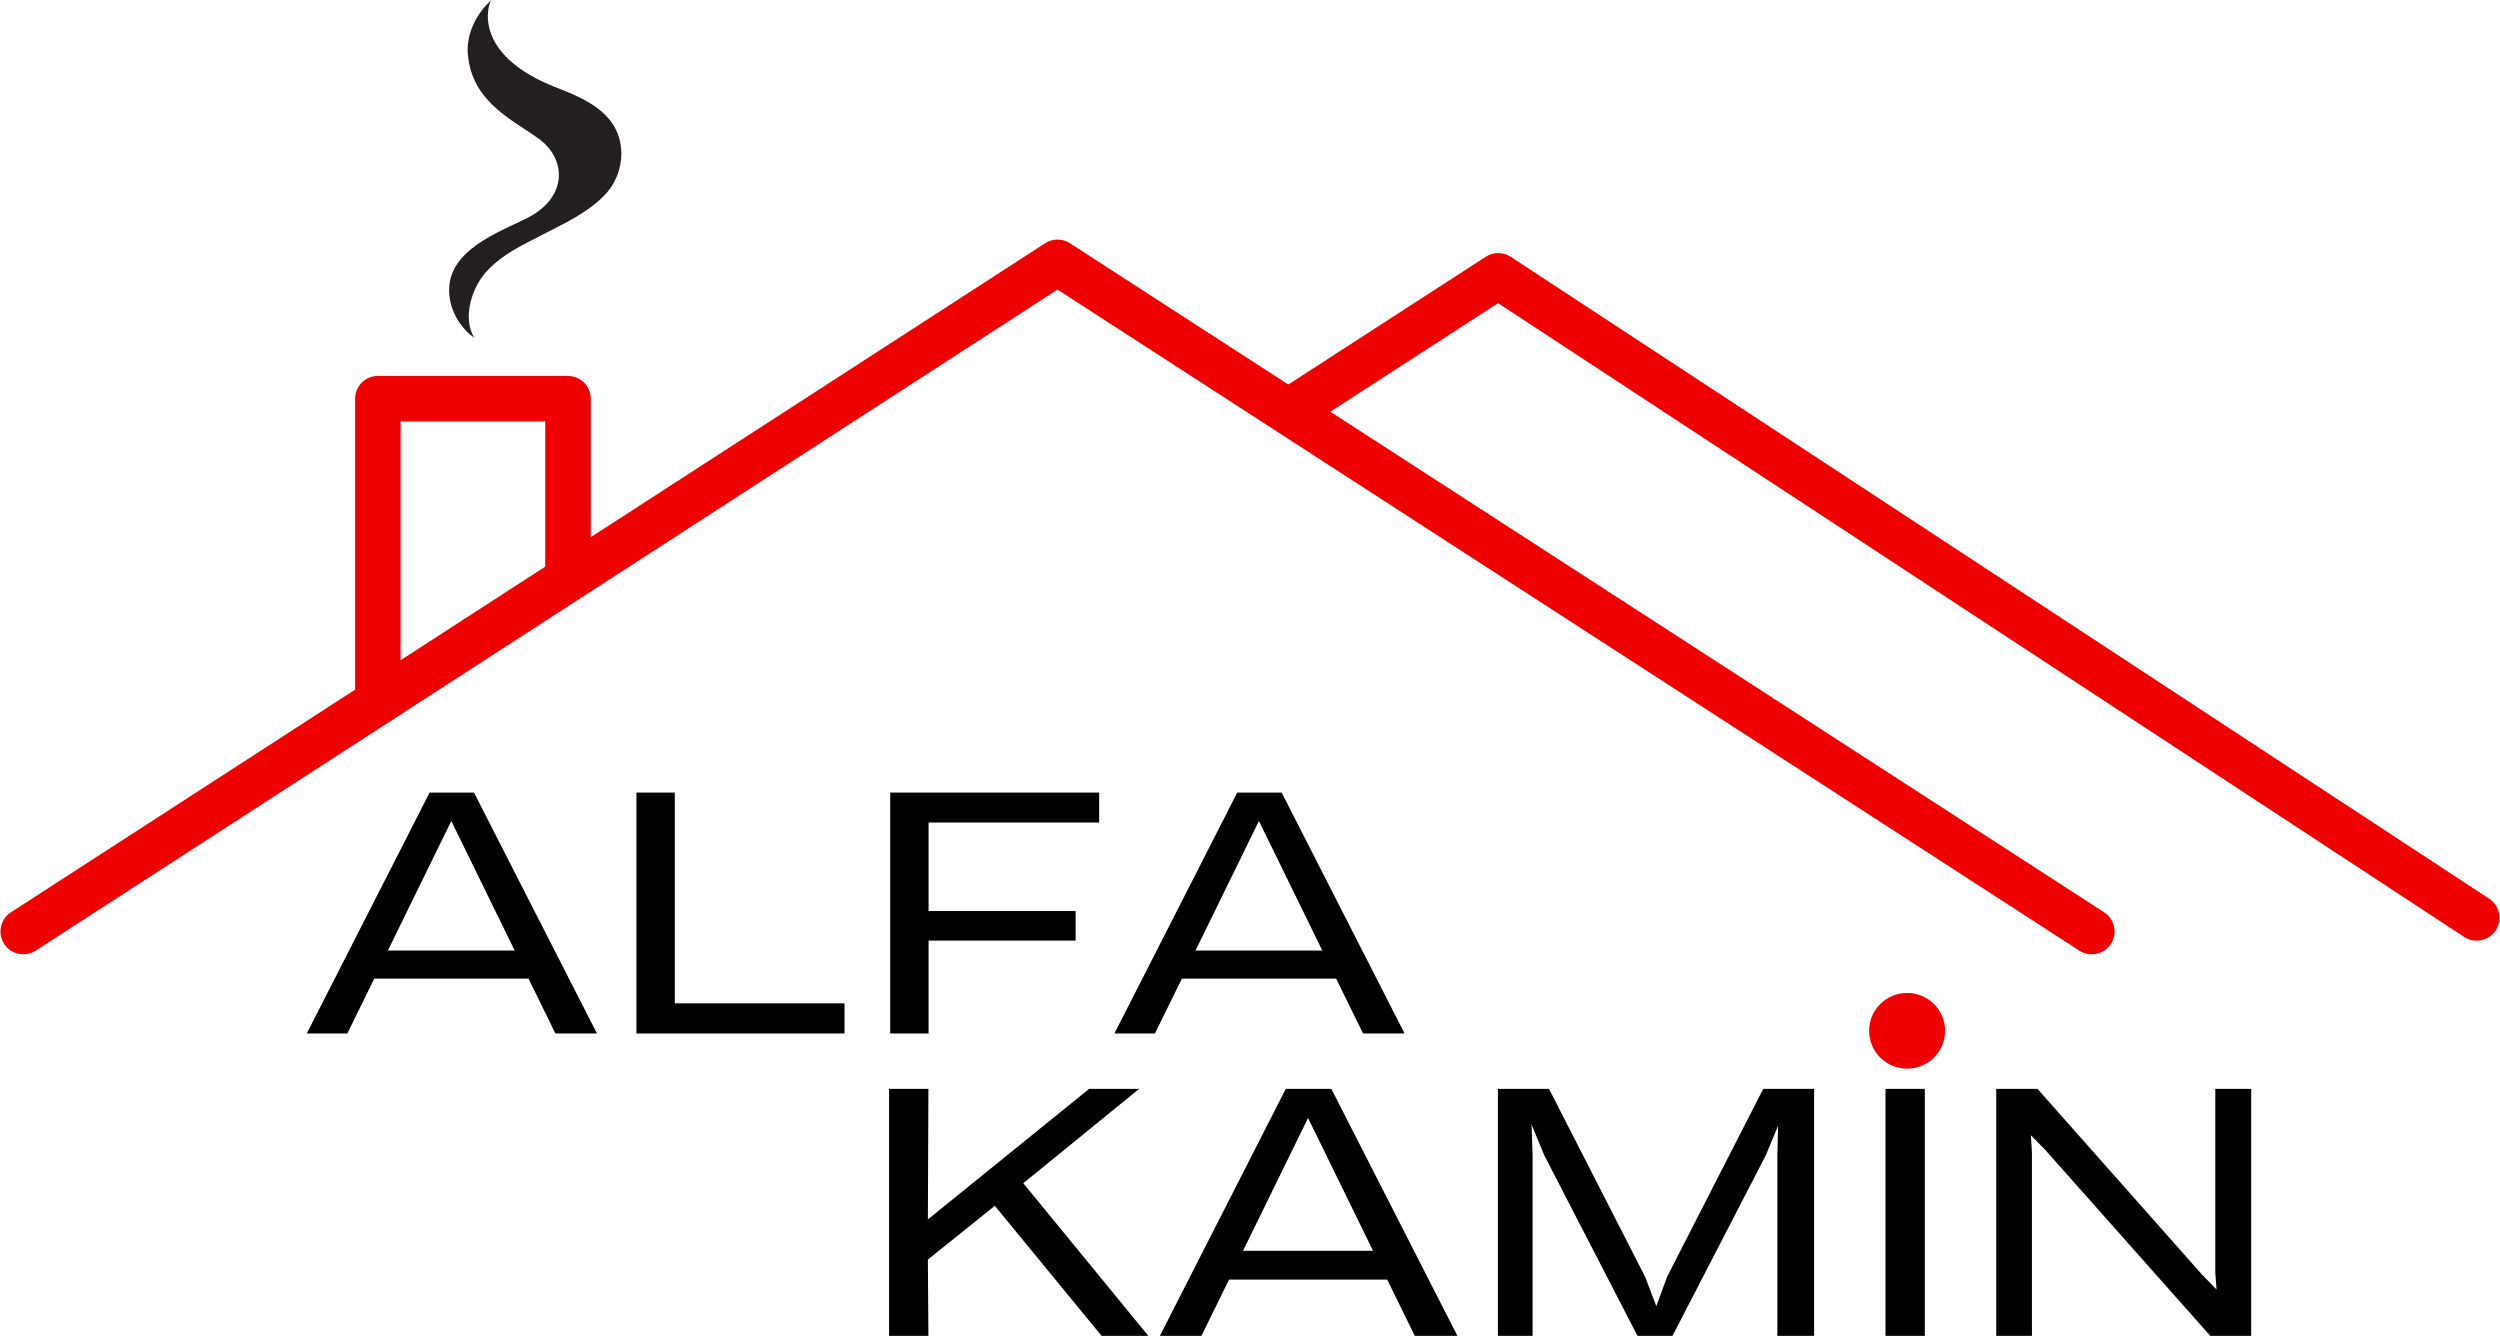
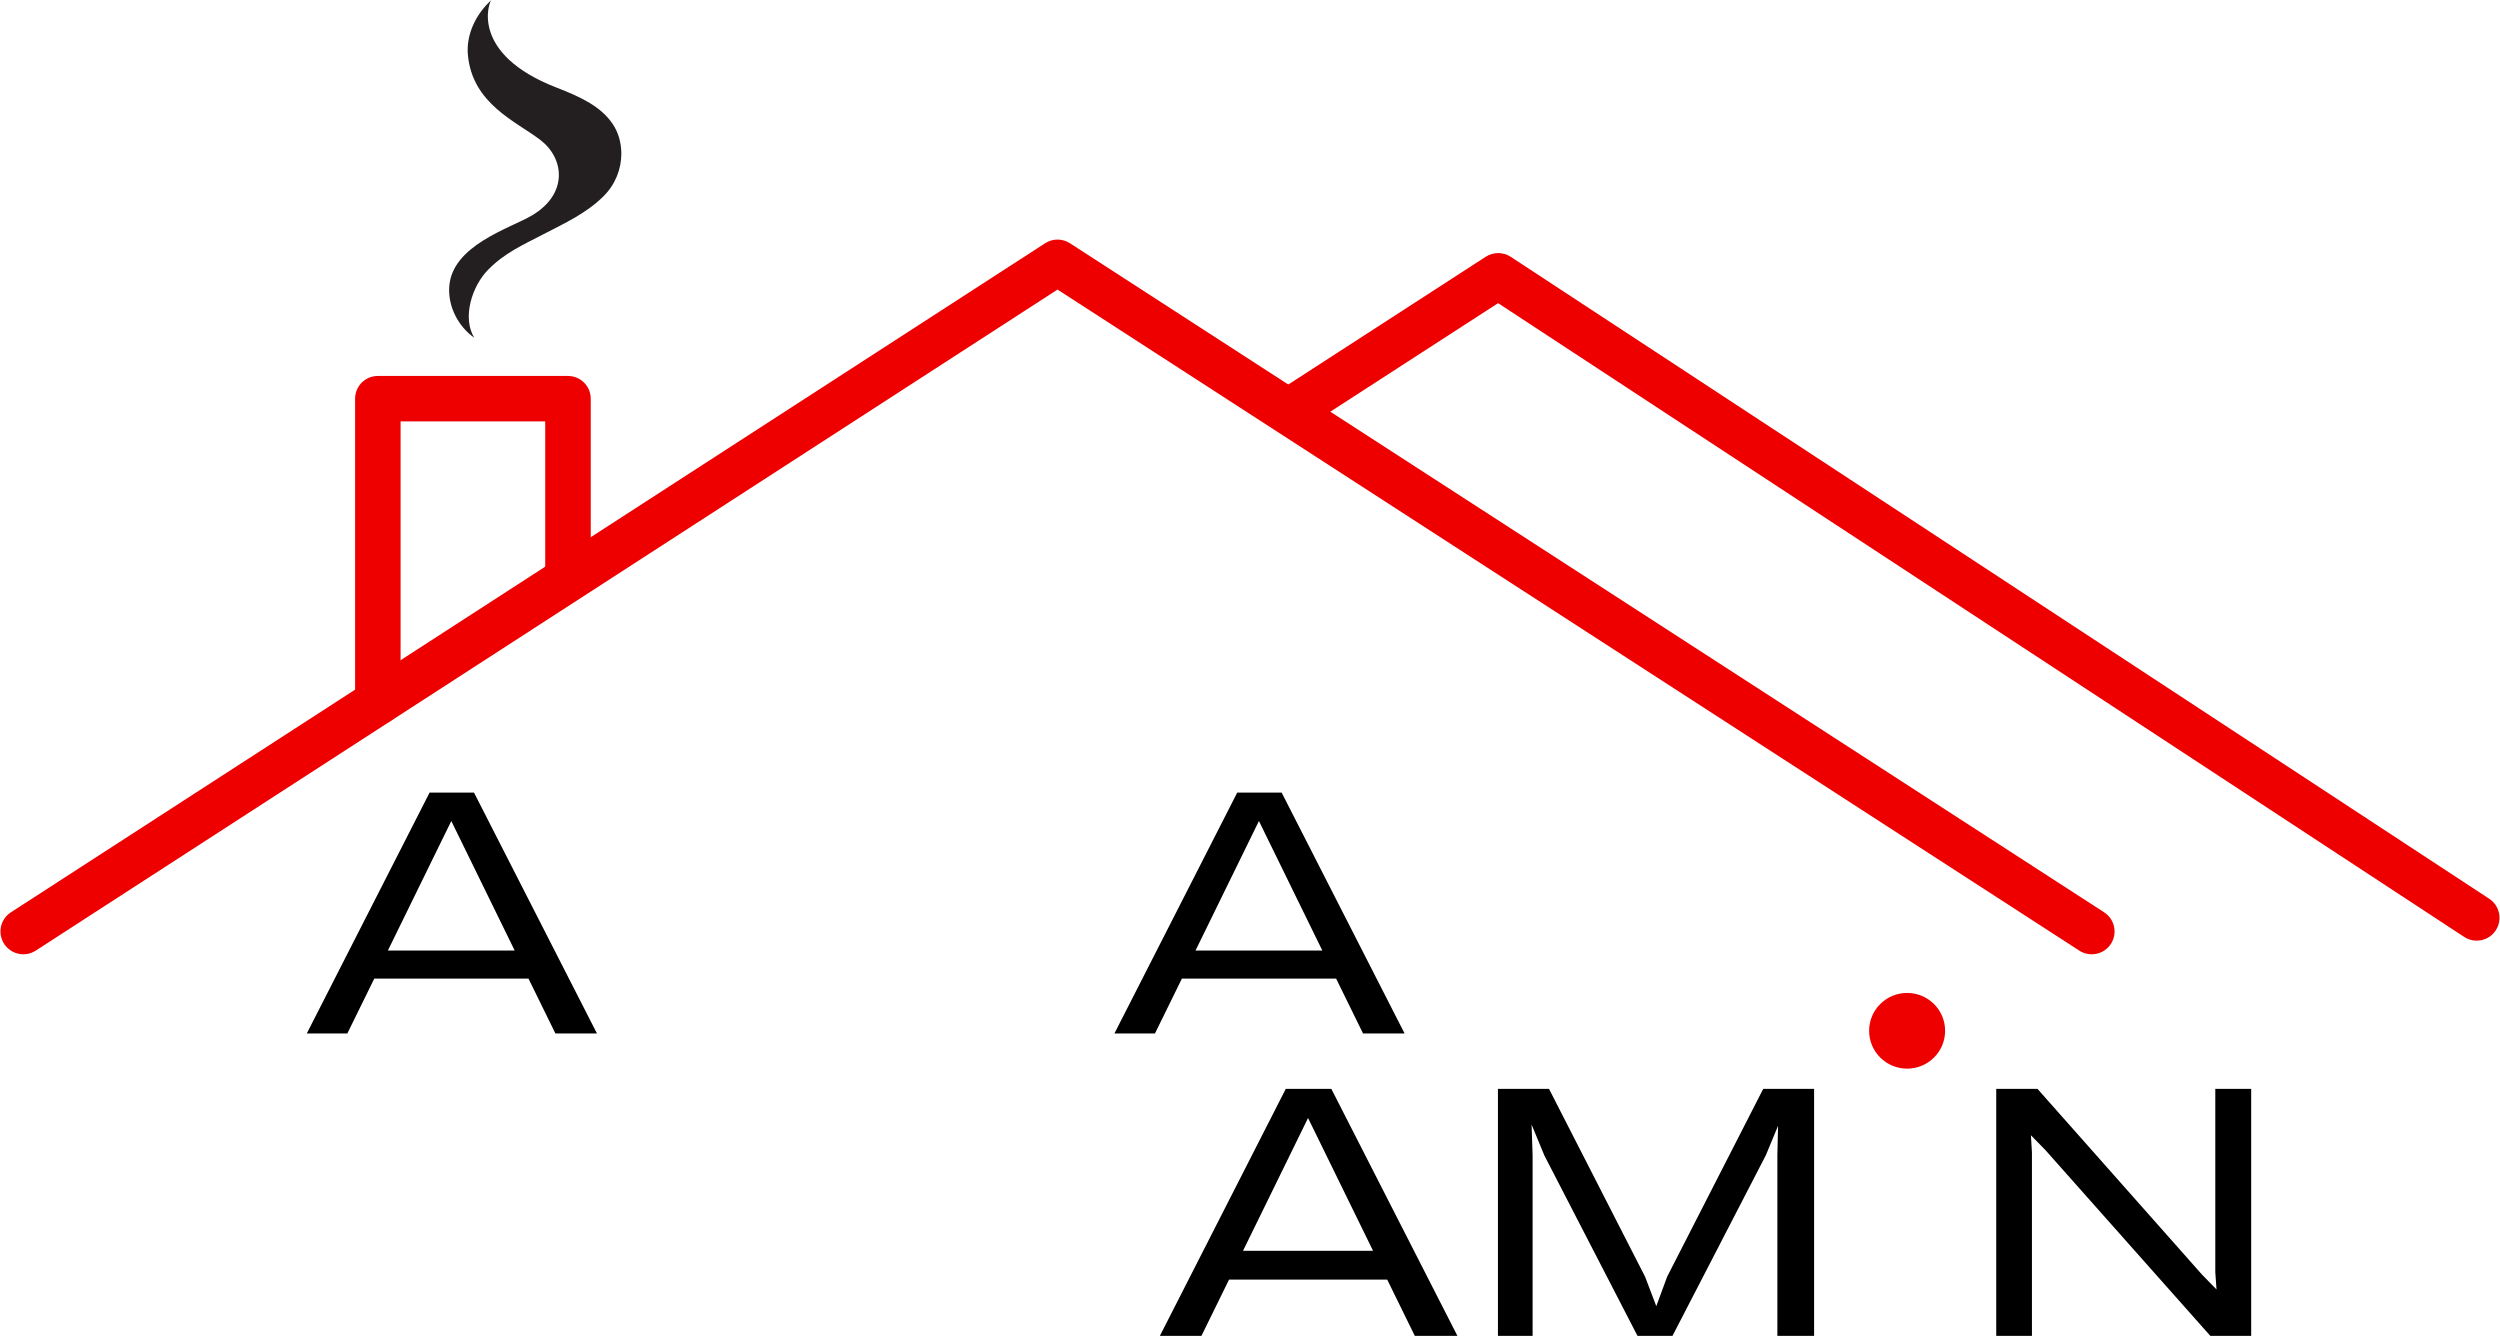
<svg xmlns="http://www.w3.org/2000/svg" xml:space="preserve" width="990px" height="529px" version="1.1" style="shape-rendering:geometricPrecision; text-rendering:geometricPrecision; image-rendering:optimizeQuality; fill-rule:evenodd; clip-rule:evenodd" viewBox="0 0 1067.45 570.61">
  <defs>
    <style type="text/css">
   
    .fil0 {fill:#EF0000}
    .fil3 {fill:black;fill-rule:nonzero}
    .fil2 {fill:#231F20;fill-rule:nonzero}
    .fil1 {fill:#EF0000;fill-rule:nonzero}
   
  </style>
  </defs>
  <g id="Layer_x0020_1">
    <path class="fil0" d="M15.04 406.06l436.47 -282.37c0,0 436.46,282.37 436.46,282.37 4.52,2.92 10.56,1.63 13.49,-2.89 2.92,-4.51 1.63,-10.56 -2.9,-13.48 0,0 -441.76,-285.79 -441.76,-285.79 -3.22,-2.09 -7.37,-2.09 -10.58,0 0,0 -441.77,285.79 -441.77,285.79 -4.52,2.92 -5.81,8.97 -2.89,13.48 2.93,4.52 8.96,5.81 13.48,2.89z" />
    <path class="fil0" d="M559.42 181.43l80.28 -51.94c0,0 412.65,270.71 412.65,270.71 4.5,2.95 10.55,1.7 13.5,-2.81 2.95,-4.5 1.69,-10.54 -2.8,-13.49 0,0 -417.96,-274.2 -417.96,-274.2 -3.23,-2.12 -7.4,-2.13 -10.65,-0.04 0,0 -35.54,23 -85.62,55.4 -4.51,2.92 -5.81,8.96 -2.88,13.48 2.92,4.52 8.96,5.81 13.48,2.89z" />
    <path class="fil0" d="M252.12 243.93l0 -73.64c0,-5.35 -4.36,-9.7 -9.72,-9.7l-81.22 0c-5.39,0 -9.71,4.35 -9.71,9.7l0 129.61c0,5.36 4.32,9.71 9.71,9.71 5.36,0 9.72,-4.35 9.72,-9.71l0 -119.9c0,0 61.78,0 61.78,0l0 63.93c0,5.35 4.36,9.7 9.72,9.7 5.36,0 9.72,-4.35 9.72,-9.7z" />
    <path class="fil1" d="M814.41 424.13c-8.96,0 -16.23,7.24 -16.23,16.17 0,8.93 7.27,16.17 16.23,16.17 8.97,0 16.23,-7.24 16.23,-16.17 0,-8.93 -7.26,-16.17 -16.23,-16.17z" />
    <path class="fil2" d="M209.71 0c-6.48,5.8 -10.82,14.56 -10.08,23.25 1.82,21.2 20.77,28.66 31.05,36.6 10.19,7.86 11.83,22.9 -3.53,32.09 -9.34,5.58 -34.4,12.76 -35.48,30.66 -0.51,8.39 3.86,16.84 10.69,21.67 -5.18,-8.5 -1.07,-21.88 5.88,-29 6.95,-7.12 14.7,-10.56 23.51,-15.13 9.27,-4.81 18.47,-8.97 25.88,-16.36 5.1,-5.09 7.51,-11.65 7.56,-17.92l0 -0.46c-0.04,-4.54 -1.31,-8.9 -3.68,-12.43 -4.93,-7.34 -13.3,-11.42 -24.01,-15.56 -37.33,-14.47 -28.79,-36.77 -27.79,-37.41z" />
    <path class="fil3" d="M254.78 441.45l-17.75 0 -11.49 -23.43 -65.89 0 -11.5 23.43 -17.32 0 52.46 -102.9 18.96 0 52.53 102.9zm-62.22 -90.76l-27.09 55.33 54.17 0 -27.08 -55.33z" />
-     <polygon class="fil3" points="360.53,441.45 271.64,441.45 271.64,338.55 288.03,338.55 288.03,428.58 360.53,428.58 " />
-     <polygon class="fil3" points="396.43,441.45 380.05,441.45 380.05,338.55 469.29,338.55 469.29,351.34 396.43,351.34 396.43,389.14 459.24,389.14 459.24,401.78 396.43,401.78 " />
    <path class="fil3" d="M599.76 441.45l-17.75 0 -11.49 -23.43 -65.89 0 -11.5 23.43 -17.32 0 52.46 -102.9 18.97 0 52.52 102.9zm-62.22 -90.76l-27.09 55.33 54.17 0 -27.08 -55.33z" />
-     <polygon class="fil3" points="396.36,570.61 379.56,570.61 379.56,465.1 396.36,465.1 396.13,520.87 465.02,465.1 486.39,465.1 436.88,505.4 490.3,570.61 470.33,570.61 424.72,515.05 396.13,538.04 " />
    <path class="fil3" d="M622.32 570.61l-18.2 0 -11.78 -24.02 -67.57 0 -11.79 24.02 -17.75 0 53.78 -105.51 19.45 0 53.86 105.51zm-63.8 -93.06l-27.78 56.73 55.55 0 -27.77 -56.73z" />
    <polygon class="fil3" points="654.44,570.61 639.63,570.61 639.63,465.1 661.44,465.1 702.48,545.34 707.27,557.93 711.91,545.34 752.95,465.1 774.68,465.1 774.68,570.61 758.99,570.61 758.99,493.47 759.29,480.87 754.06,493.47 714.19,570.61 699.24,570.61 659.45,493.54 654,480.35 654.44,493.54 " />
-     <polygon class="fil3" points="821.98,570.61 805.18,570.61 805.18,465.1 821.98,465.1 " />
    <polygon class="fil3" points="867.73,570.61 852.48,570.61 852.48,465.1 870.09,465.1 940.38,544.45 946.57,550.79 946.05,543.42 946.05,465.1 961.38,465.1 961.38,570.61 943.92,570.61 873.48,491.25 867.29,484.92 867.73,492.29 " />
  </g>
</svg>